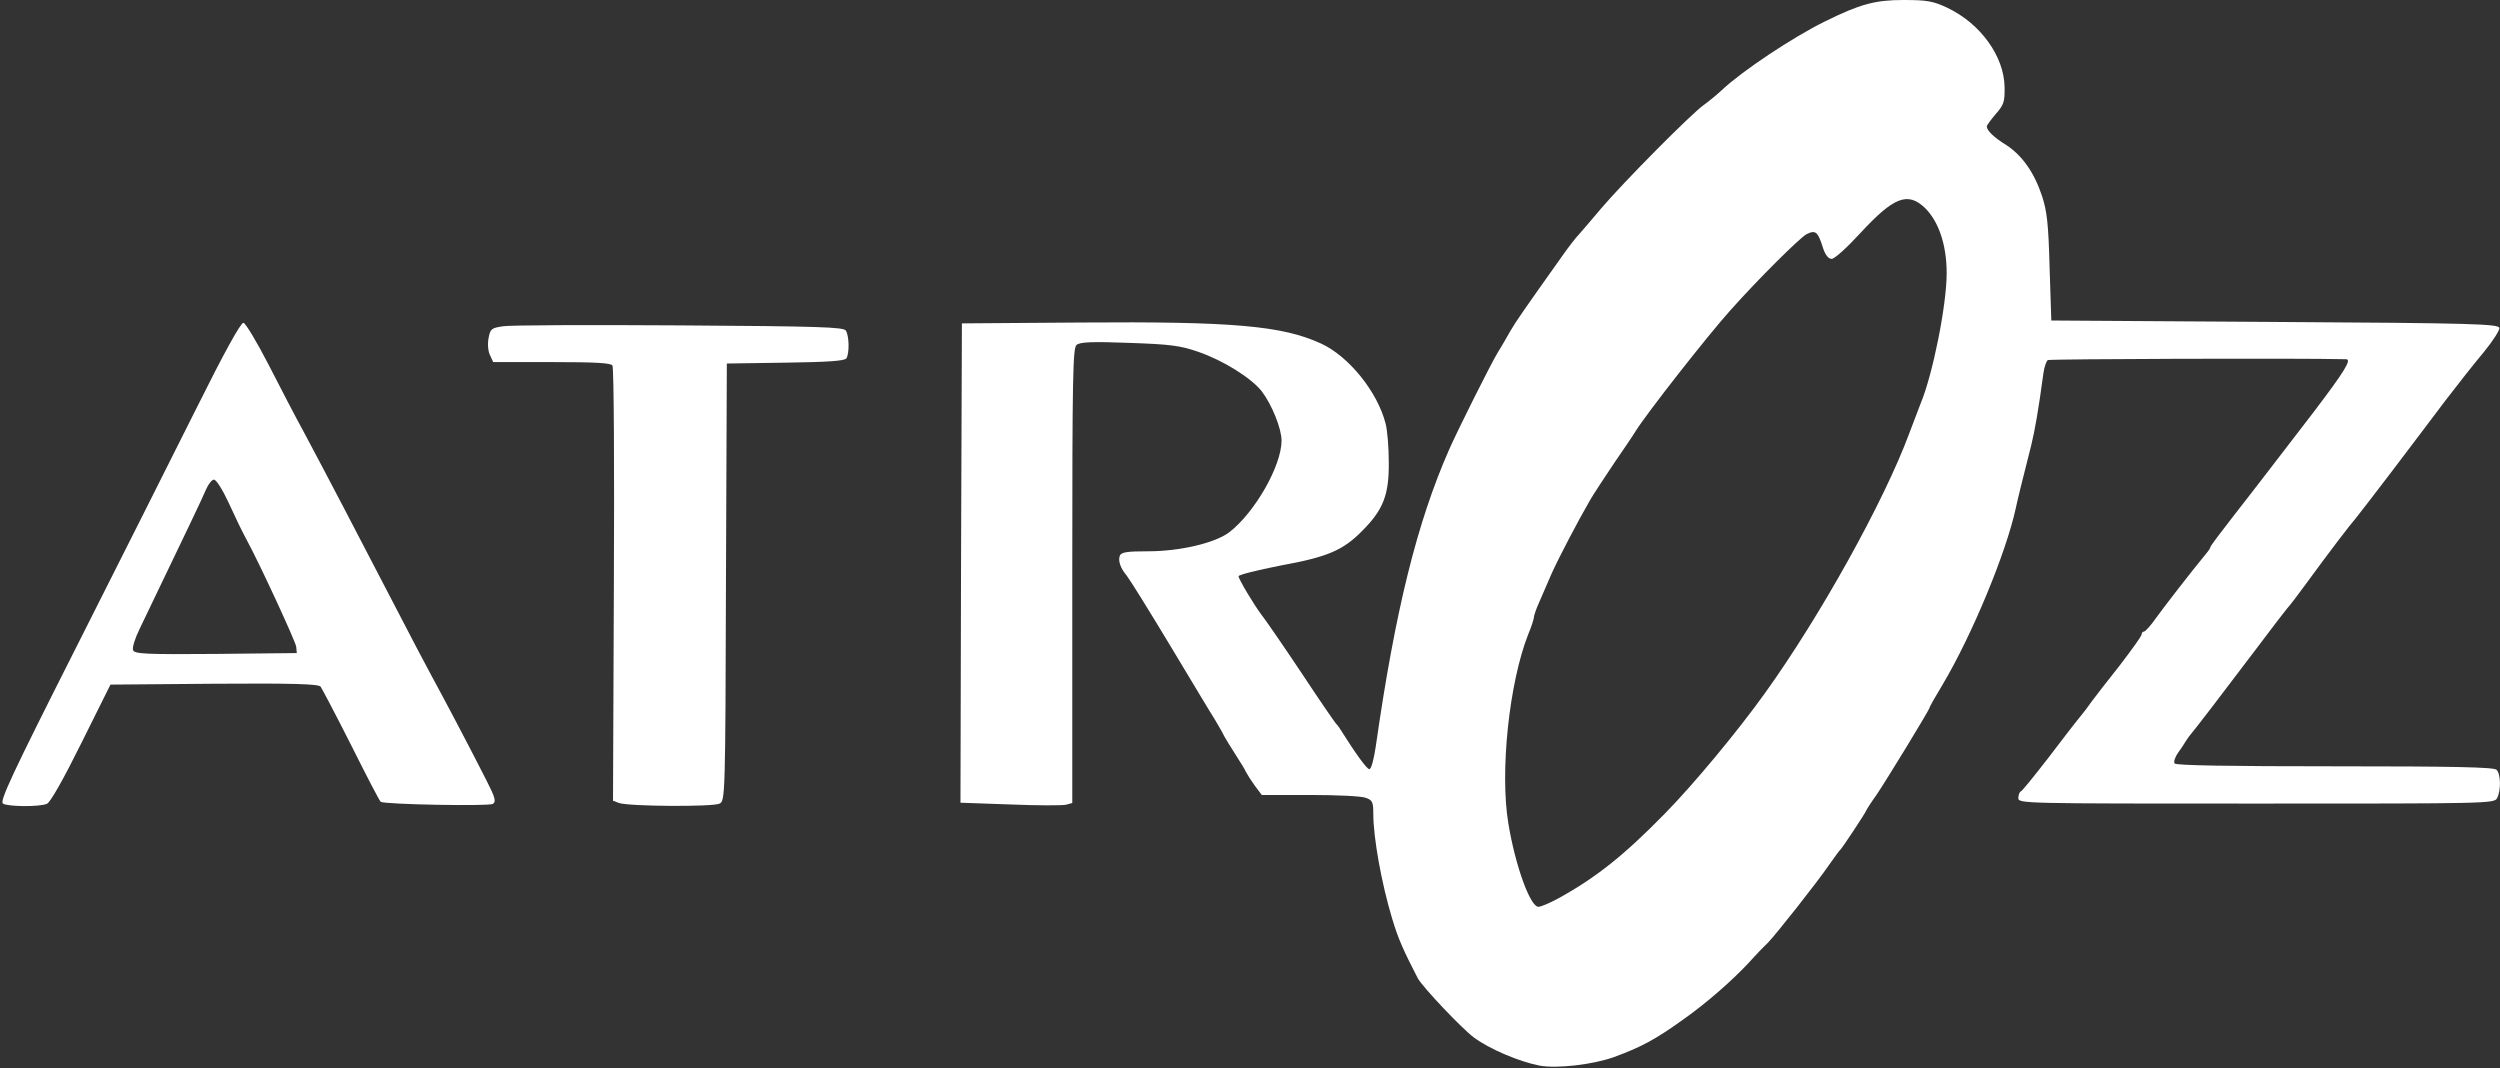
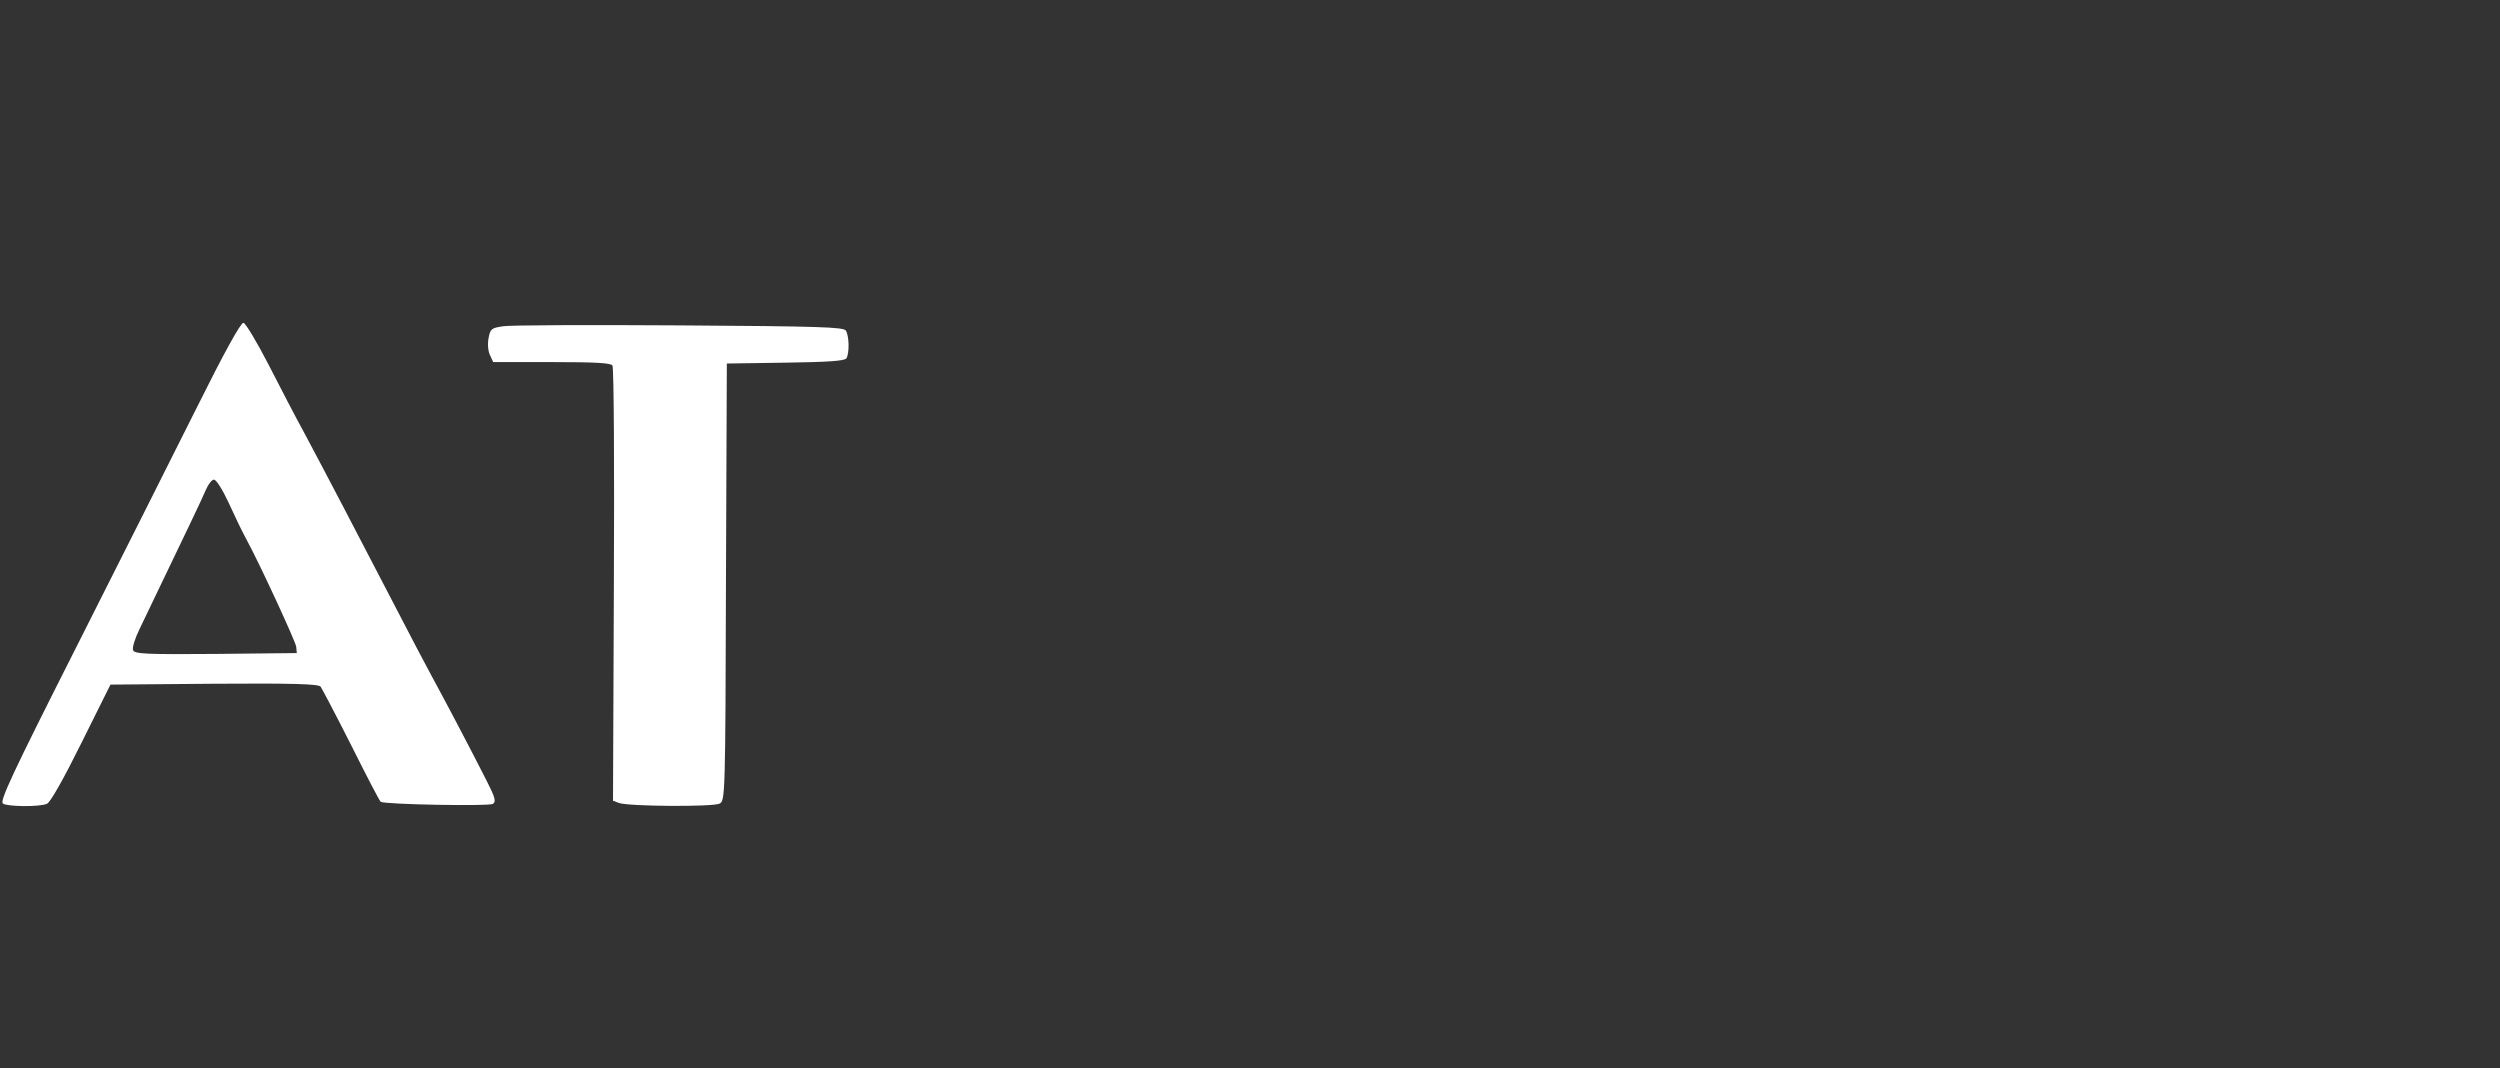
<svg xmlns="http://www.w3.org/2000/svg" width="419" height="179" viewBox="0 0 419 179" fill="none">
  <rect x="0" y="0" width="419" height="179" fill="#333333" stroke="none" />
-   <path d="M258.033 178.596C254.573 177.923 249.624 175.809 247.03 173.887C245.012 172.398 238.381 165.383 237.612 163.941C235.21 159.28 234.345 157.358 233.336 153.995C231.558 148.133 230.165 140.397 230.165 136.409C230.165 134.439 230.021 134.103 228.916 133.719C228.243 133.43 224.063 133.238 219.594 133.238H211.474L210.321 131.701C209.696 130.836 209.024 129.779 208.831 129.394C208.687 129.01 207.87 127.713 207.102 126.511C206.333 125.31 205.468 123.917 205.18 123.388C204.939 122.86 204.219 121.61 203.642 120.649C203.018 119.689 199.654 114.067 196.099 108.157C192.543 102.247 189.276 97.01 188.843 96.481C187.786 95.232 187.354 93.983 187.69 93.118C187.93 92.541 188.939 92.397 192.399 92.397C197.78 92.397 203.642 91.004 205.997 89.226C210.273 85.959 214.789 78.079 214.789 73.85C214.789 71.832 213.156 67.796 211.474 65.586C209.696 63.328 204.988 60.397 200.807 58.955C197.732 57.898 196.099 57.706 189.228 57.466C183.077 57.226 181.011 57.322 180.435 57.802C179.81 58.331 179.714 62.847 179.714 96.481V134.584L178.657 134.872C178.032 135.016 173.804 135.016 169.24 134.824L160.975 134.535L161.071 94.367L161.215 54.199L181.156 54.054C206.573 53.862 214.886 54.583 221.372 57.562C226.033 59.676 230.886 65.682 232.231 71.016C232.519 72.073 232.76 75.004 232.76 77.502C232.808 82.931 231.847 85.43 228.291 88.986C225.072 92.253 222.477 93.358 214.549 94.799C210.657 95.568 207.582 96.337 207.582 96.577C207.582 97.058 210.177 101.382 211.378 102.968C212.099 103.881 215.174 108.349 218.153 112.818C221.132 117.334 223.726 121.082 223.871 121.226C224.015 121.37 224.399 121.803 224.639 122.235C227.234 126.367 229.06 128.866 229.492 128.914C229.829 128.914 230.261 127.28 230.597 124.974C233.817 102.487 237.468 87.592 242.898 75.292C244.387 71.928 249.865 60.973 251.066 59.003C251.739 57.946 252.652 56.313 253.18 55.4C254.045 53.91 255.342 52.036 261.829 42.907C262.838 41.466 264.087 39.832 264.616 39.304C265.096 38.775 266.778 36.805 268.315 34.979C272.063 30.559 283.595 18.931 285.565 17.586C286.43 16.961 287.775 15.856 288.592 15.087C291.955 11.916 300.46 6.246 305.841 3.604C311.751 0.673 314.298 0 319.054 0C322.994 0 324.003 0.192 326.358 1.297C331.931 3.94 335.871 9.417 335.967 14.559C336.015 17.105 335.823 17.586 334.478 19.123C333.661 20.084 332.988 20.997 332.988 21.189C332.988 21.862 334.142 23.015 336.256 24.312C338.898 26.042 340.916 28.877 342.214 32.769C343.079 35.364 343.319 37.478 343.511 44.829L343.799 53.718L381.277 53.958C414.671 54.151 418.755 54.295 418.899 54.967C418.947 55.352 417.794 57.178 416.256 59.051C414.719 60.877 411.836 64.529 409.818 67.172C407.848 69.814 403.716 75.244 400.737 79.184C397.71 83.172 395.019 86.631 394.779 86.919C394.106 87.64 390.07 92.926 386.61 97.682C385.169 99.652 383.679 101.622 383.295 102.007C382.959 102.391 380.652 105.418 378.154 108.733C373.157 115.364 367.487 122.764 367.103 123.148C366.959 123.292 366.67 123.725 366.382 124.157C366.142 124.589 365.517 125.502 365.037 126.175C364.556 126.848 364.268 127.665 364.46 127.953C364.652 128.289 373.397 128.433 391.319 128.433C411.307 128.433 417.986 128.577 418.418 129.01C419.139 129.731 419.187 132.469 418.515 133.767C418.034 134.68 417.073 134.68 378.154 134.68C339.187 134.68 338.274 134.68 338.274 133.767C338.274 133.238 338.466 132.758 338.658 132.662C338.898 132.614 340.964 130.019 343.319 126.992C345.625 123.965 347.98 120.89 348.556 120.217C349.133 119.544 349.998 118.391 350.526 117.622C351.055 116.902 353.169 114.163 355.235 111.568C357.253 108.926 358.935 106.619 358.935 106.331C358.935 106.091 359.127 105.851 359.319 105.851C359.559 105.851 360.472 104.842 361.337 103.592C362.73 101.67 367.103 96.001 369.793 92.733C370.178 92.301 370.466 91.82 370.466 91.676C370.466 91.532 372.148 89.274 374.214 86.631C376.232 84.037 378.779 80.769 379.836 79.376C380.893 77.983 384.4 73.418 387.667 69.19C393.001 62.175 394.202 60.205 393.193 60.205C385.313 60.012 343.559 60.157 343.223 60.349C342.934 60.541 342.598 61.598 342.454 62.703C341.637 68.805 341.013 72.265 340.436 74.619C338.85 80.865 338.178 83.604 337.841 85.19C336.208 92.685 330.538 106.379 325.637 114.643C324.388 116.71 323.379 118.487 323.379 118.631C323.379 118.968 316.027 130.98 314.49 133.238C313.625 134.439 312.856 135.641 312.76 135.881C312.52 136.457 308.82 142.031 308.484 142.367C308.292 142.511 307.427 143.713 306.514 145.01C304.544 147.893 297.673 156.59 296.279 158.031C295.703 158.56 294.261 160.049 293.06 161.394C290.273 164.373 285.997 168.121 282.249 170.764C277.589 174.127 275.138 175.473 270.526 177.154C266.97 178.452 260.868 179.124 258.033 178.596ZM261.06 150.632C267.45 147.124 272.111 143.424 279.03 136.361C283.883 131.412 291.186 122.619 295.799 116.181C305.024 103.352 315.739 84.085 319.967 72.697C320.832 70.439 321.697 68.181 321.889 67.652C323.955 62.703 326.262 51.075 326.262 45.79C326.262 41.033 324.916 37.093 322.61 34.835C319.727 32.096 317.373 33.009 311.751 39.111C309.589 41.466 307.475 43.388 306.994 43.388C306.466 43.388 305.937 42.763 305.553 41.61C304.688 38.823 304.304 38.487 302.766 39.255C301.613 39.88 294.55 46.895 289.985 52.036C286.141 56.313 275.907 69.382 274.129 72.265C273.889 72.697 272.255 75.1 270.574 77.55C268.892 80.049 267.066 82.835 266.538 83.748C264.471 87.304 261.108 93.742 260.003 96.241C259.378 97.682 258.465 99.796 257.985 100.902C257.456 102.055 257.072 103.208 257.072 103.496C257.072 103.736 256.688 104.986 256.159 106.235C252.94 114.355 251.354 129.298 252.796 137.995C253.949 145.01 256.447 151.977 257.841 151.977C258.273 151.977 259.715 151.352 261.06 150.632Z" fill="white" />
  <path d="M0.494 134.68C-0.083 134.295 1.935 129.923 12.698 108.637C19.809 94.559 28.89 76.493 32.878 68.517C37.539 59.148 40.374 54.006 40.806 54.102C41.143 54.151 43.065 57.322 45.035 61.166C47.005 65.01 49.647 70.103 50.944 72.457C55.173 80.385 58.776 87.304 66.993 103.112C68.722 106.475 71.173 111.136 72.422 113.442C74.825 117.863 78.524 124.878 81.503 130.74C82.993 133.671 83.185 134.343 82.608 134.728C81.984 135.16 64.59 134.824 63.821 134.391C63.629 134.295 61.419 130.019 58.872 124.926C56.326 119.881 53.971 115.412 53.731 115.076C53.347 114.643 49.359 114.499 35.857 114.595L18.512 114.74L13.611 124.589C10.68 130.499 8.422 134.535 7.845 134.728C6.548 135.256 1.31 135.208 0.494 134.68ZM49.647 108.397C49.551 107.532 43.401 94.223 41.287 90.379C40.23 88.361 39.893 87.64 38.26 84.133C37.299 82.067 36.242 80.385 35.857 80.385C35.521 80.385 34.944 81.106 34.56 81.971C34.031 83.268 31.389 88.793 23.461 105.274C22.644 106.908 22.115 108.589 22.308 108.974C22.548 109.598 24.374 109.694 36.145 109.598L49.743 109.454L49.647 108.397Z" fill="white" />
  <path d="M103.75 134.583L102.741 134.199L102.885 98.019C102.981 78.127 102.885 61.598 102.645 61.262C102.404 60.829 99.714 60.685 92.458 60.685H82.656L82.128 59.532C81.791 58.859 81.695 57.61 81.888 56.649C82.176 55.111 82.368 54.967 84.338 54.679C85.491 54.487 98.801 54.439 113.888 54.535C137.384 54.679 141.372 54.823 141.756 55.4C142.332 56.265 142.381 59.244 141.852 60.06C141.564 60.493 138.777 60.685 131.666 60.781L121.816 60.925L121.672 97.538C121.576 133.382 121.528 134.199 120.615 134.68C119.558 135.256 105.383 135.16 103.75 134.583Z" fill="white" />
</svg>